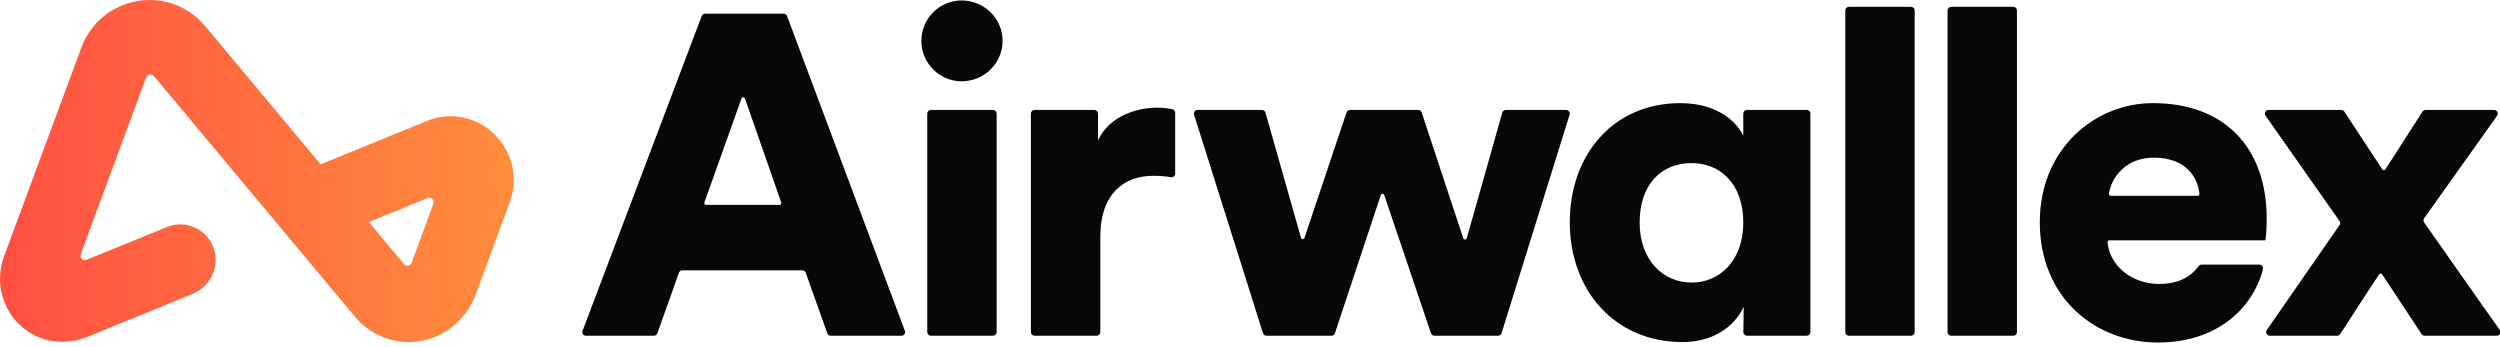
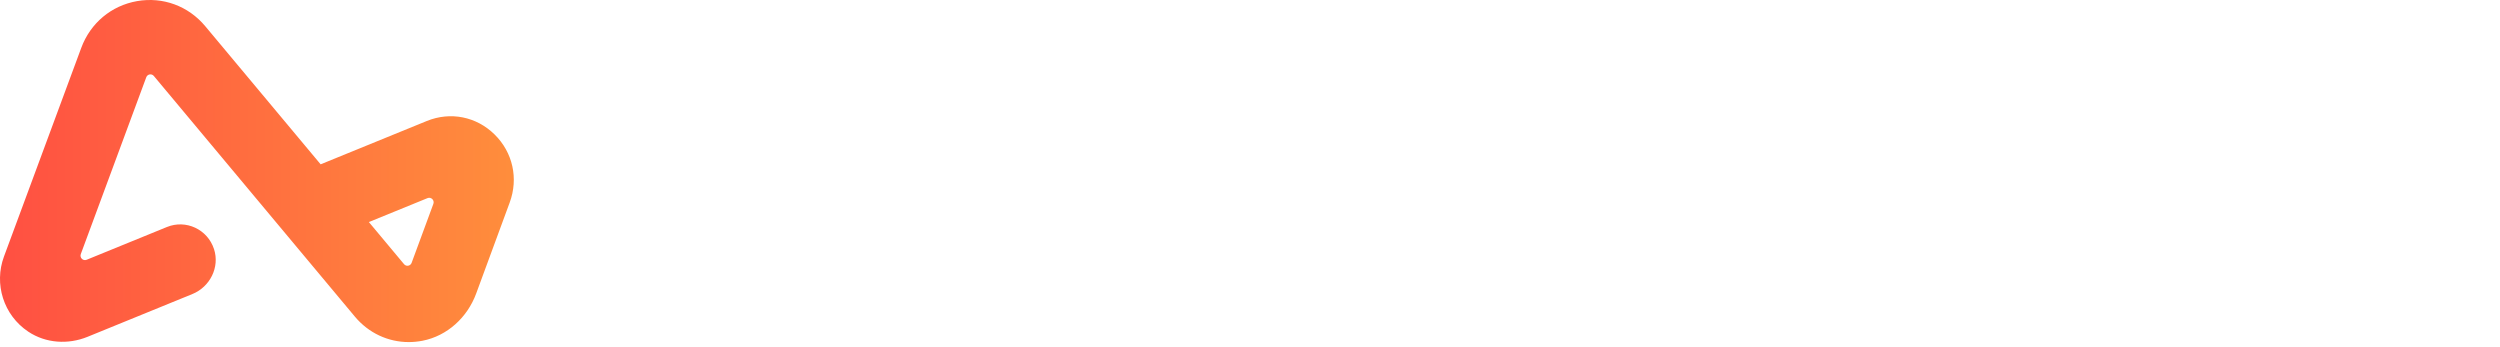
<svg xmlns="http://www.w3.org/2000/svg" width="173" height="24" viewBox="0 0 173 24">
  <defs>
    <linearGradient id="fwg7ax8v8a" x1="0%" x2="100%" y1="50%" y2="50%">
      <stop offset="0%" stop-color="#FF4F42" />
      <stop offset="100%" stop-color="#FF8E3C" />
    </linearGradient>
  </defs>
  <g fill="none" fill-rule="evenodd">
-     <path fill="#080808" d="M149.052 10.909c2.188 0 3.032 1.337 3.15 2.502.007.074-.052.138-.127.138h-6.01c-.076 0-.136-.067-.125-.143.163-1.137 1.172-2.497 3.112-2.497zm3.294 7.403c-.081 0-.158.038-.205.104-.542.762-1.424 1.232-2.741 1.232-1.815 0-3.39-1.191-3.56-2.878-.007-.075.05-.14.126-.14h10.796c.032-.094.095-.817.095-1.477 0-5.03-3.002-8.017-7.868-8.017-4.076 0-7.836 3.207-7.836 8.237 0 5.25 3.855 8.33 8.184 8.33 3.913 0 6.391-2.186 7.195-4.828.005-.017.031-.115.062-.26.032-.156-.087-.303-.248-.303h-4zm9.547-3.02l-5.12-7.289c-.117-.166.003-.395.207-.395h5.035c.085 0 .164.043.211.114l2.63 3.999c.05.076.163.076.213-.001l2.569-3.996c.046-.072.127-.116.213-.116h4.744c.206 0 .325.23.207.397l-5.05 7.098c-.062.086-.062.202-.001.289 1.653 2.35 3.543 5.067 5.239 7.443.119.167-.001.397-.207.397h-4.997c-.085 0-.165-.043-.212-.113l-2.727-4.13c-.05-.075-.16-.076-.21-.001-.818 1.213-1.885 2.903-2.696 4.131-.046.07-.125.113-.21.113h-4.66c-.203 0-.323-.227-.208-.394l5.03-7.258c.06-.087.06-.201 0-.287zm-27.123 7.689V.723c0-.139.113-.251.253-.251h4.297c.14 0 .253.112.253.251v22.258c0 .139-.113.251-.253.251h-4.297c-.14 0-.253-.112-.253-.251zm-7.077 0V.723c0-.139.113-.251.252-.251h4.298c.14 0 .252.112.252.251v22.258c0 .139-.113.251-.252.251h-4.298c-.14 0-.252-.112-.252-.251zm-10.628-3.427c1.927 0 3.57-1.509 3.57-4.15 0-2.703-1.61-4.118-3.57-4.118-2.054 0-3.602 1.415-3.602 4.118 0 2.578 1.611 4.15 3.602 4.15zm3.602 1.666c-.695 1.51-2.275 2.452-4.234 2.452-4.613 0-7.804-3.489-7.804-8.3 0-4.652 3.001-8.236 7.646-8.236 2.812 0 4.044 1.54 4.36 2.264V7.86c0-.14.114-.252.253-.252h4.14c.139 0 .252.113.252.252v15.12c0 .14-.113.252-.253.252h-4.135c-.141 0-.255-.115-.253-.255.008-.568.028-1.88.028-1.757zM98.38 7.78l2.878 8.71c.039.118.208.115.242-.005l2.458-8.693c.03-.11.13-.184.244-.184h4.173c.17 0 .292.164.242.326l-4.71 15.121c-.032.105-.13.177-.24.177h-4.404c-.109 0-.205-.069-.24-.171l-3.233-9.562c-.04-.115-.202-.115-.24 0l-3.174 9.56c-.034.104-.13.173-.24.173H87.64c-.11 0-.208-.071-.242-.176l-4.77-15.121c-.05-.162.07-.327.241-.327h4.457c.113 0 .213.075.243.183l2.46 8.666c.033.12.201.123.24.006l2.91-8.683c.034-.103.131-.172.24-.172h4.722c.109 0 .206.07.24.173zm-17.057 4.235c0 .156-.141.275-.295.248-.428-.076-.835-.097-1.221-.097-1.928 0-3.666 1.132-3.666 4.244v6.57c0 .14-.113.252-.252.252H71.59c-.14 0-.253-.112-.253-.251V7.86c0-.14.114-.252.253-.252h4.14c.14 0 .252.113.252.252v1.854c.822-1.76 2.813-2.263 4.076-2.263.384 0 .768.041 1.067.107.116.025.197.127.197.245v4.212zM64.166 22.981V7.86c0-.14.113-.252.253-.252h4.298c.14 0 .252.113.252.252v15.12c0 .14-.113.252-.252.252h-4.298c-.14 0-.253-.112-.253-.251zM66.536.03c1.58 0 2.844 1.258 2.844 2.798s-1.264 2.798-2.844 2.798c-1.517 0-2.78-1.257-2.78-2.798 0-1.54 1.263-2.797 2.78-2.797zM48.863 14.179h5.078c.087 0 .148-.085.12-.167l-2.51-7.196c-.04-.113-.199-.113-.239-.001l-2.569 7.197c-.029.081.032.167.12.167zm6.657 4.527h-8.3c-.108 0-.203.067-.239.168l-1.492 4.191c-.036.1-.131.168-.239.168h-4.7c-.177 0-.3-.176-.237-.34l8.246-21.786c.037-.098.131-.162.236-.162h5.432c.106 0 .2.065.237.163l8.154 21.786c.061.164-.061.34-.237.34h-4.892c-.108 0-.203-.068-.239-.169l-1.492-4.191c-.036-.1-.131-.168-.238-.168z" />
    <path fill="url(#fwg7ax8v8a)" d="M9.486.077c1.784-.312 3.547.336 4.715 1.734l7.987 9.56 7.347-2.998c1.632-.665 3.43-.309 4.69.932 1.262 1.24 1.662 3.045 1.046 4.71l-2.32 6.298c-.61 1.654-1.998 2.932-3.714 3.267-.318.062-.637.092-.952.092-1.43 0-2.78-.627-3.727-1.761L10.644 5.256c-.152-.18-.44-.13-.523.092L5.592 17.58c-.094.252.155.497.403.396l5.556-2.267c1.31-.534 2.808.152 3.259 1.528.41 1.257-.28 2.615-1.495 3.11l-7.258 2.961c-1.343.548-2.887.45-4.097-.355-1.726-1.15-2.383-3.312-1.686-5.197l5.35-14.446C6.258 1.598 7.702.389 9.486.077zm20.503 14.03c.093-.253-.156-.498-.404-.397l-4.059 1.656 2.435 2.915c.152.181.441.13.523-.092z" />
  </g>
</svg>